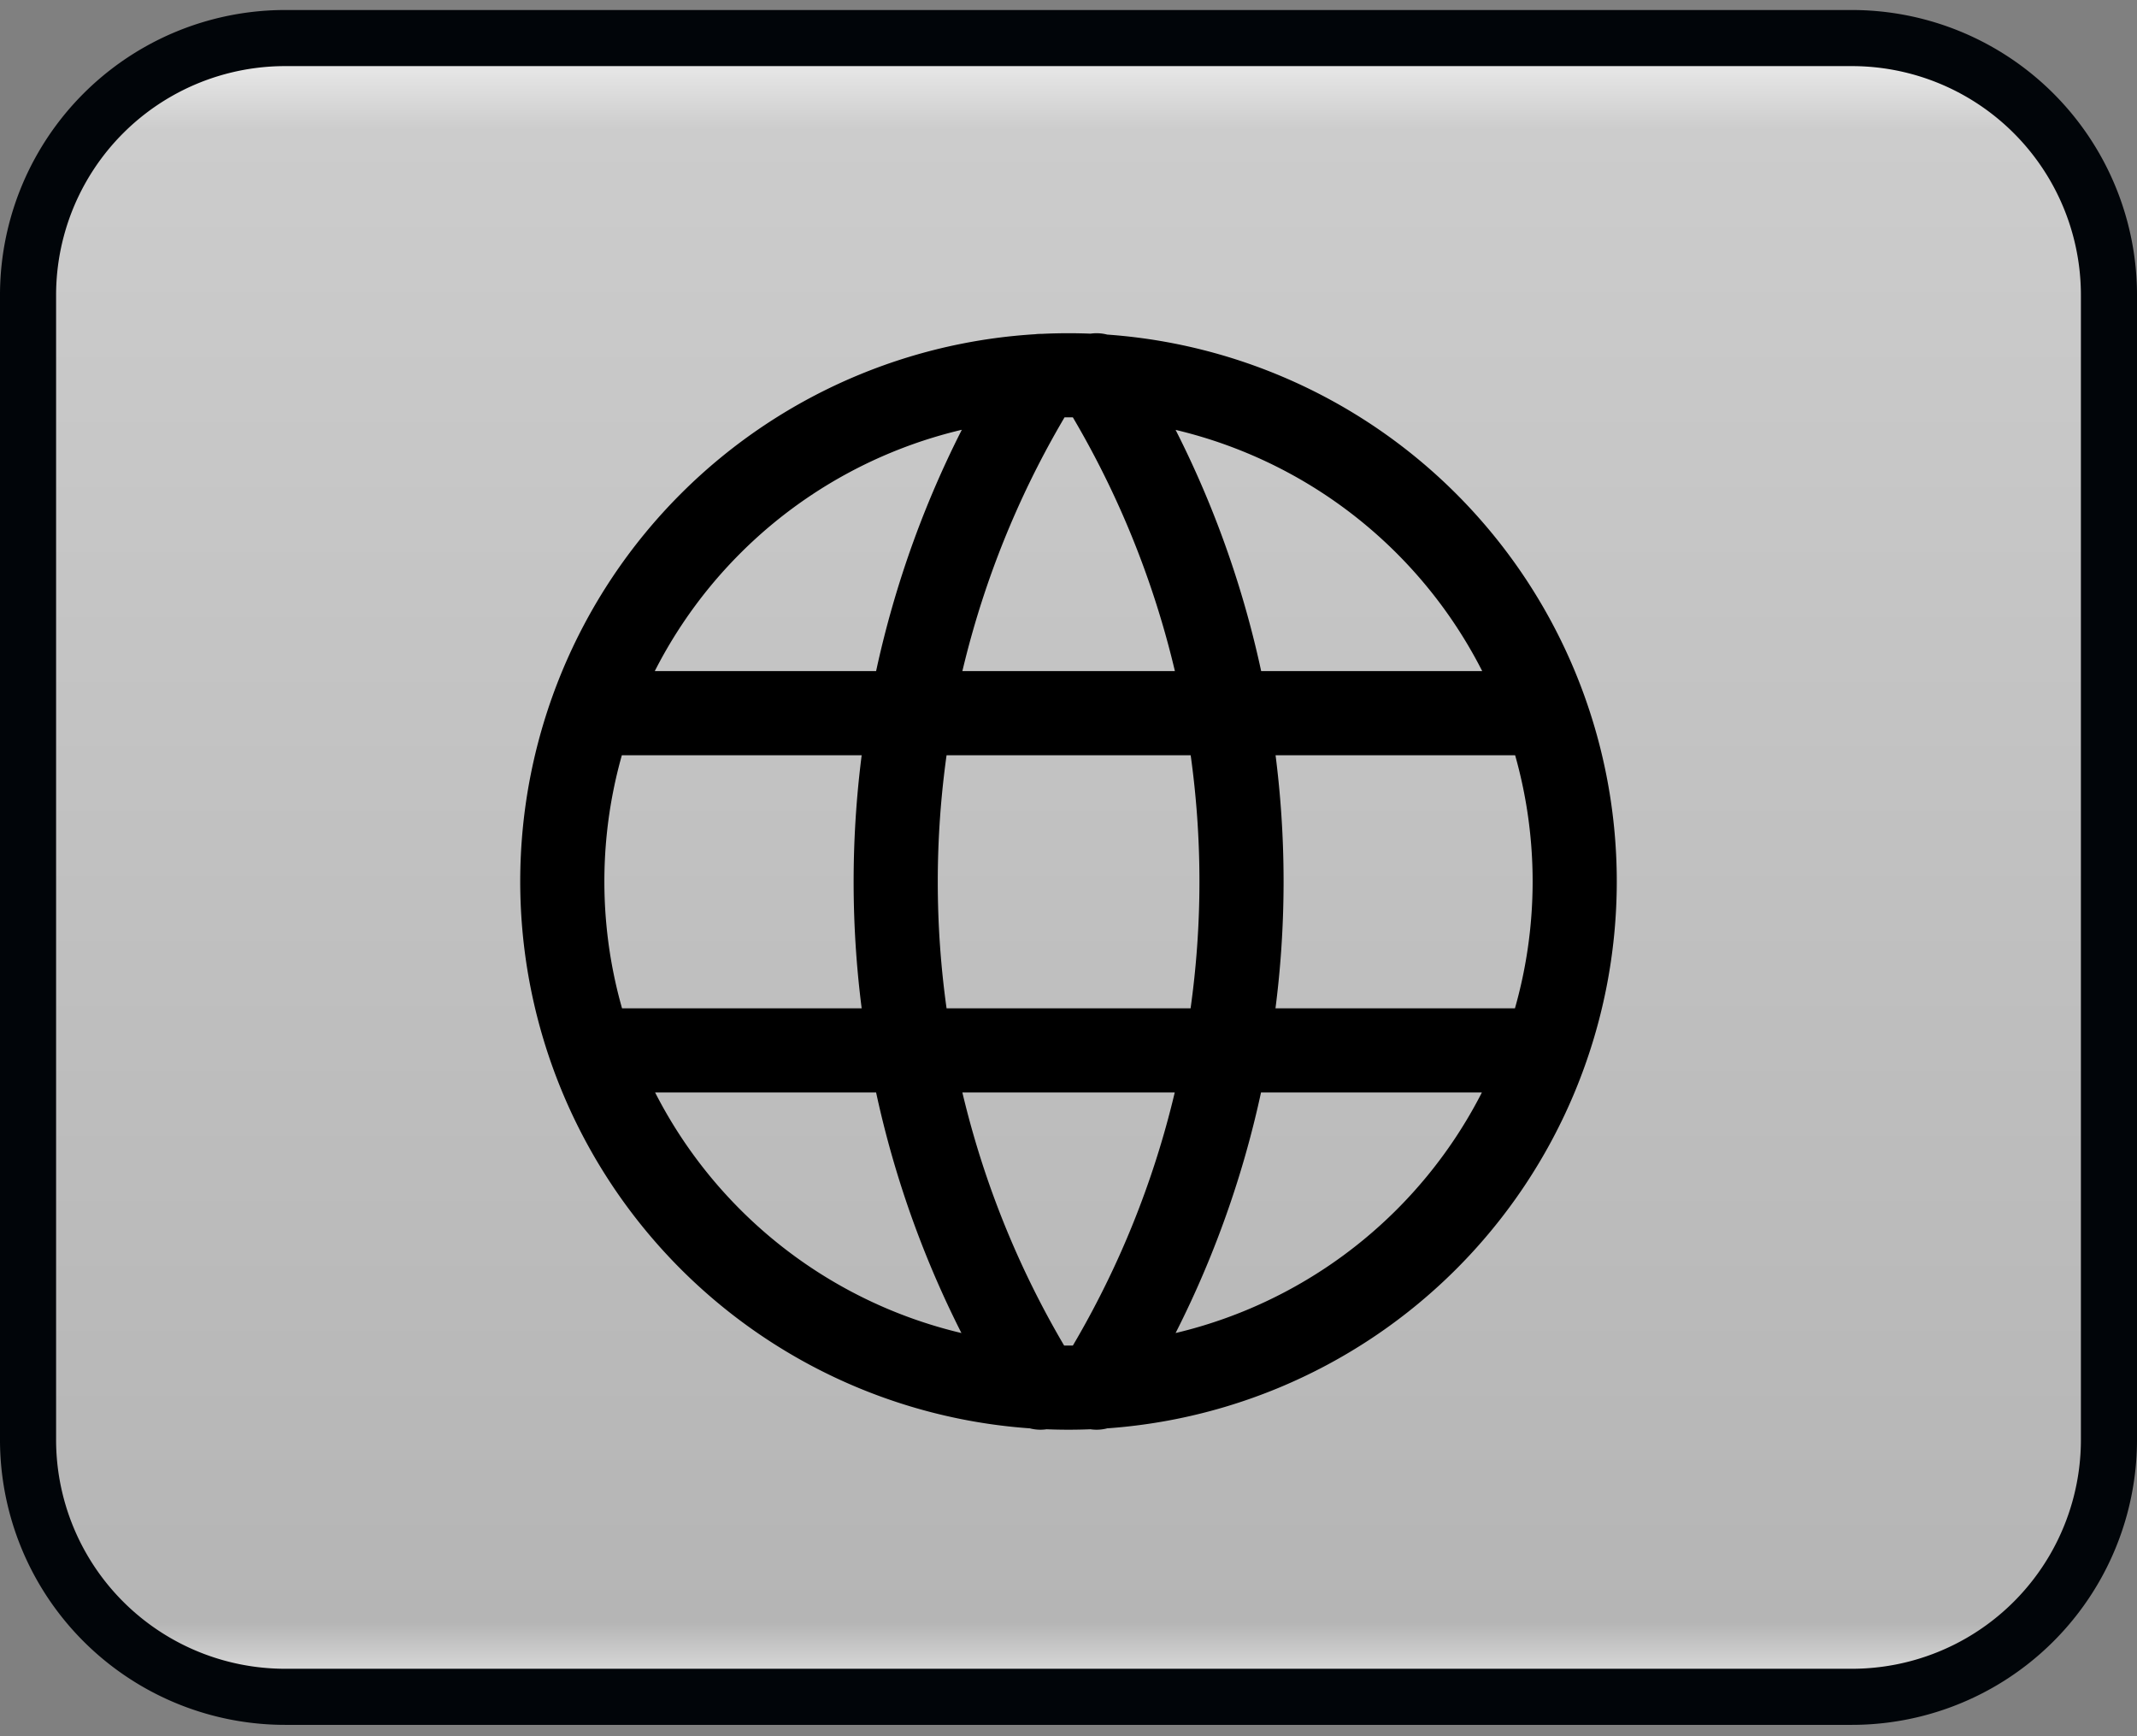
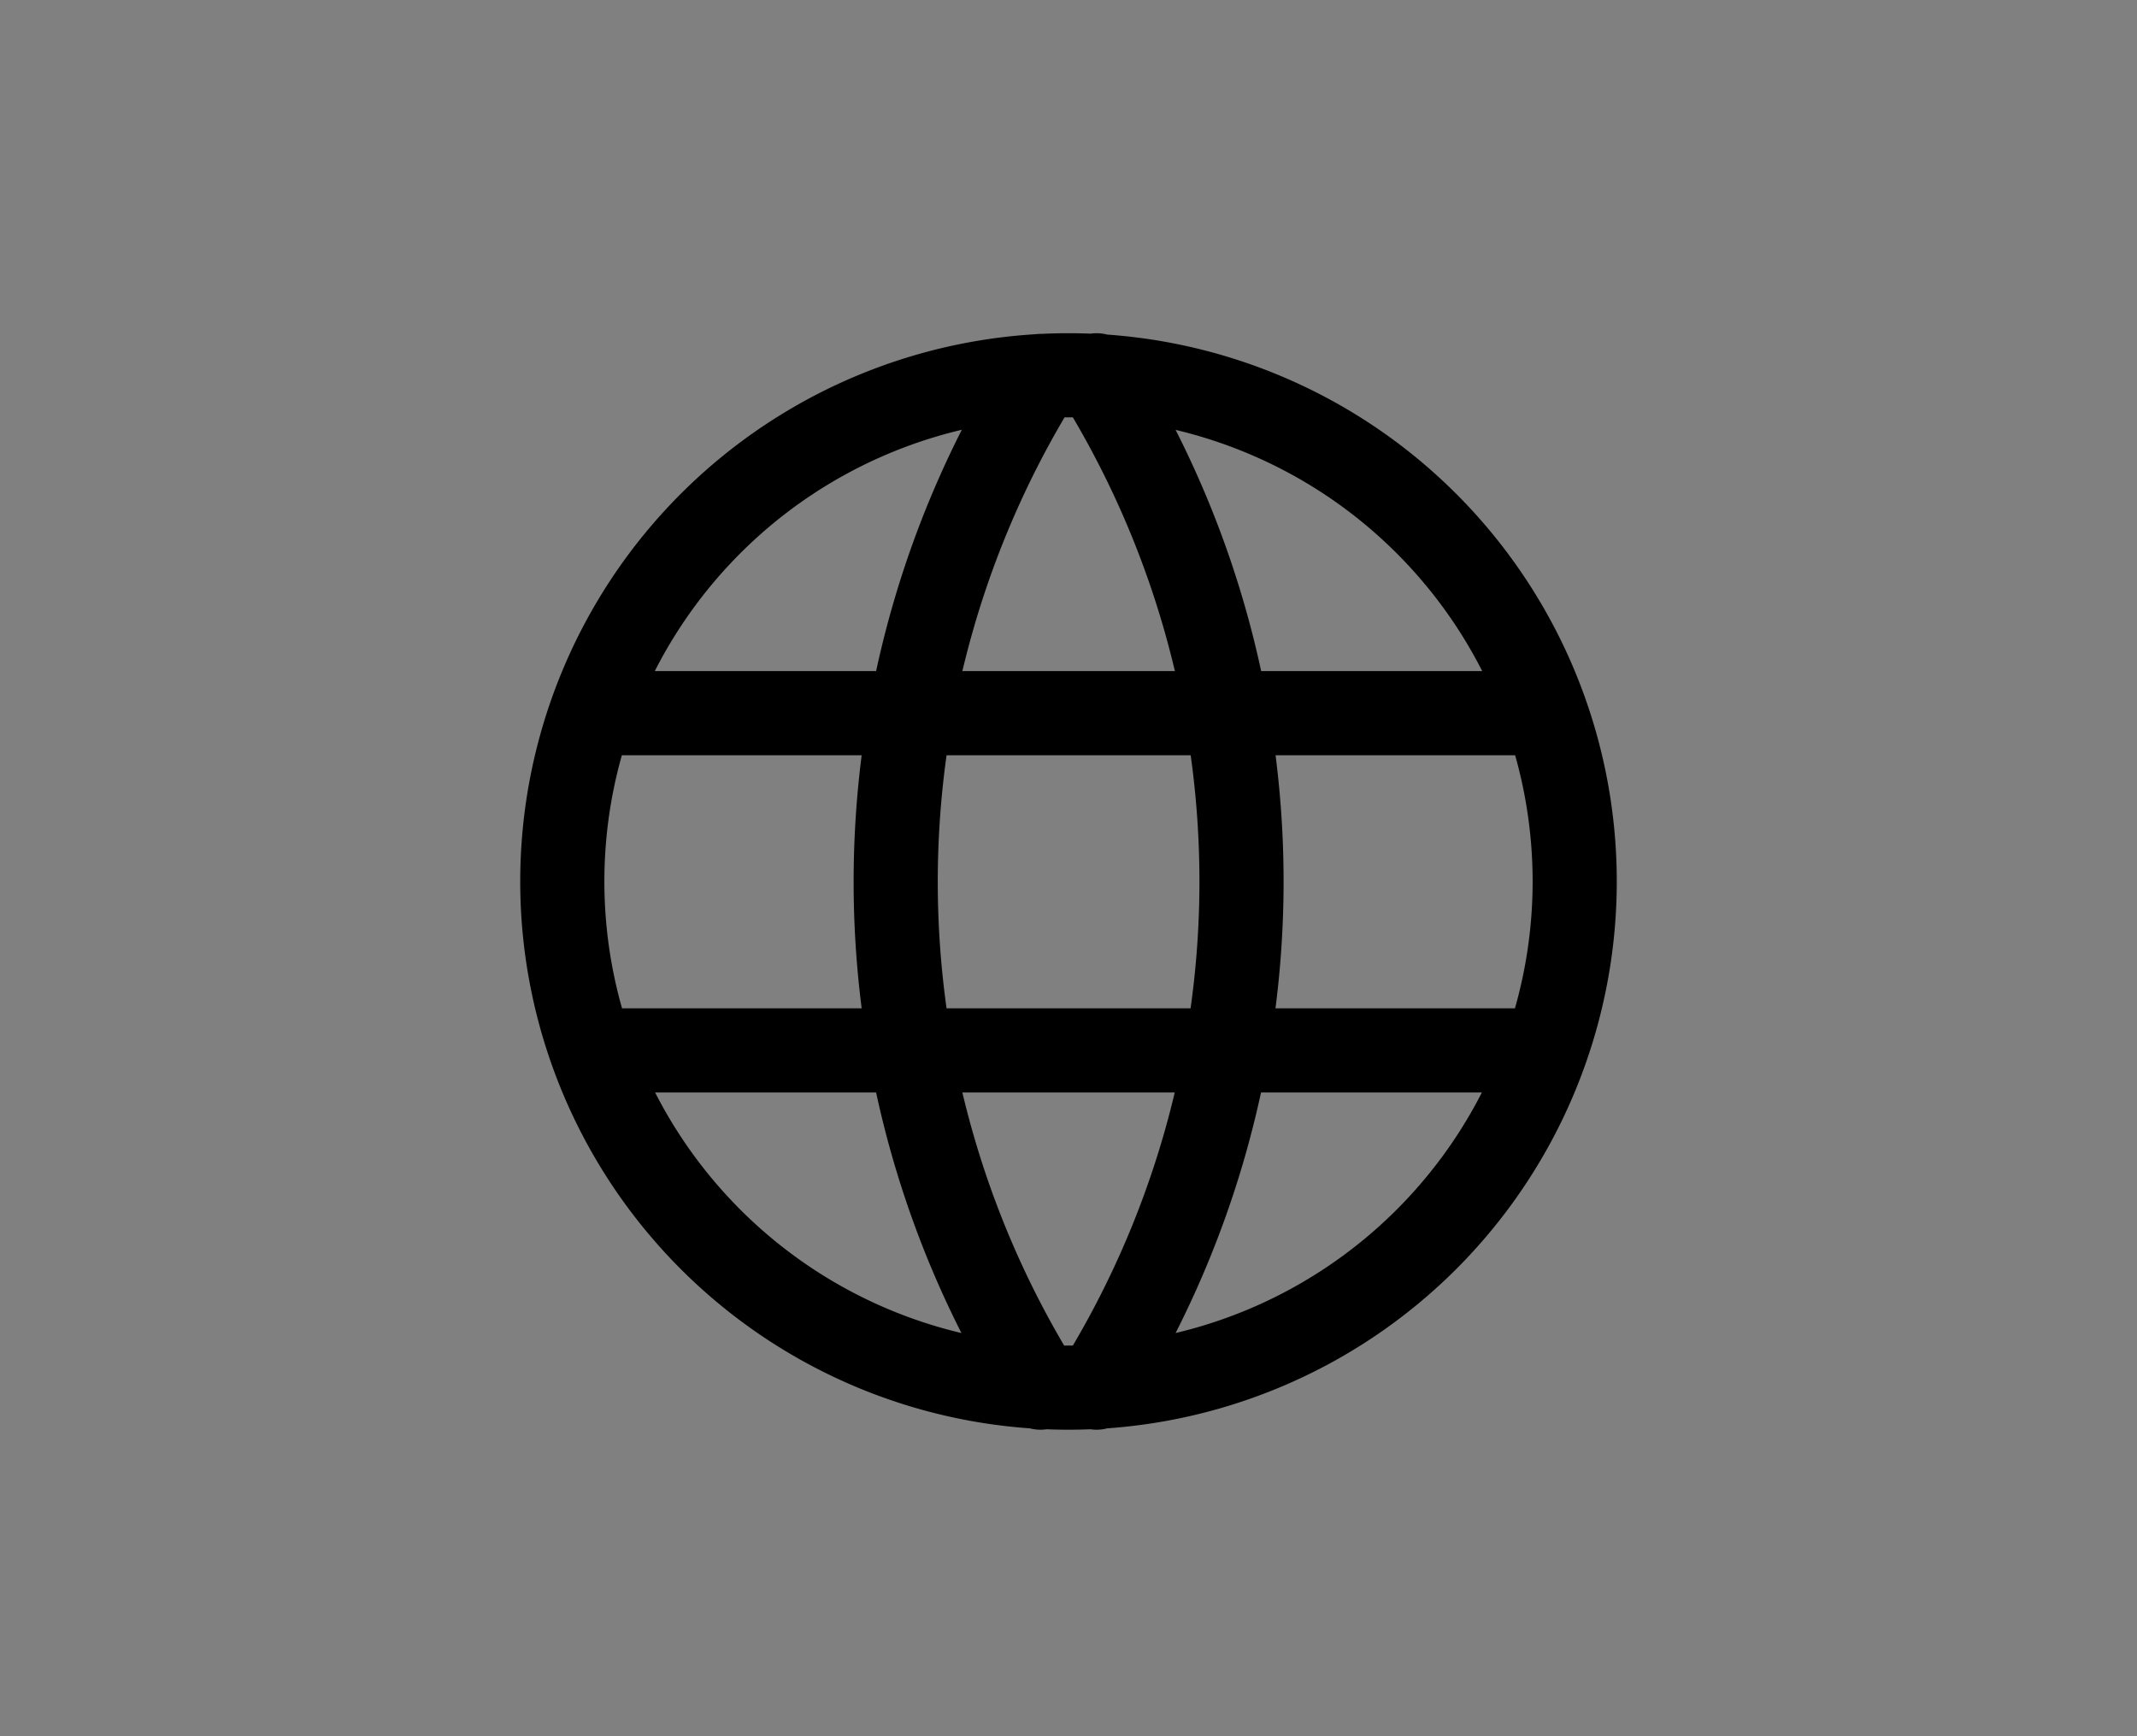
<svg xmlns="http://www.w3.org/2000/svg" width="32" height="26" fill="none">
  <rect width="100%" height="100%" fill="#808080" stroke="none" />
-   <path fill="url(#a)" stroke="#010509" stroke-width=".84" d="M4.27.57h23.46a3.85 3.85 0 0 1 3.85 3.86v17.12a3.85 3.85 0 0 1-3.85 3.86H4.27a3.85 3.85 0 0 1-3.85-3.86V4.43A3.85 3.85 0 0 1 4.27.57Z" />
  <path stroke="#000" stroke-linecap="round" stroke-linejoin="round" stroke-width="1.26" d="M8.93 10.68h14.15M8.93 15.73h14.15m-7.5-10.1a14.32 14.32 0 0 0 0 15.15m.84-15.16a14.32 14.32 0 0 1 0 15.16m-8-7.58a7.58 7.58 0 1 0 15.16 0 7.58 7.58 0 0 0-15.16 0Z" />
  <defs>
    <linearGradient id="a" x1="16" x2="16" y1=".15" y2="25.84" gradientUnits="userSpaceOnUse">
      <stop stop-color="#fff" />
      <stop offset=".07" stop-color="#CCC" />
      <stop offset=".94" stop-color="#B5B5B5" />
      <stop offset="1" stop-color="#fff" />
    </linearGradient>
  </defs>
</svg>